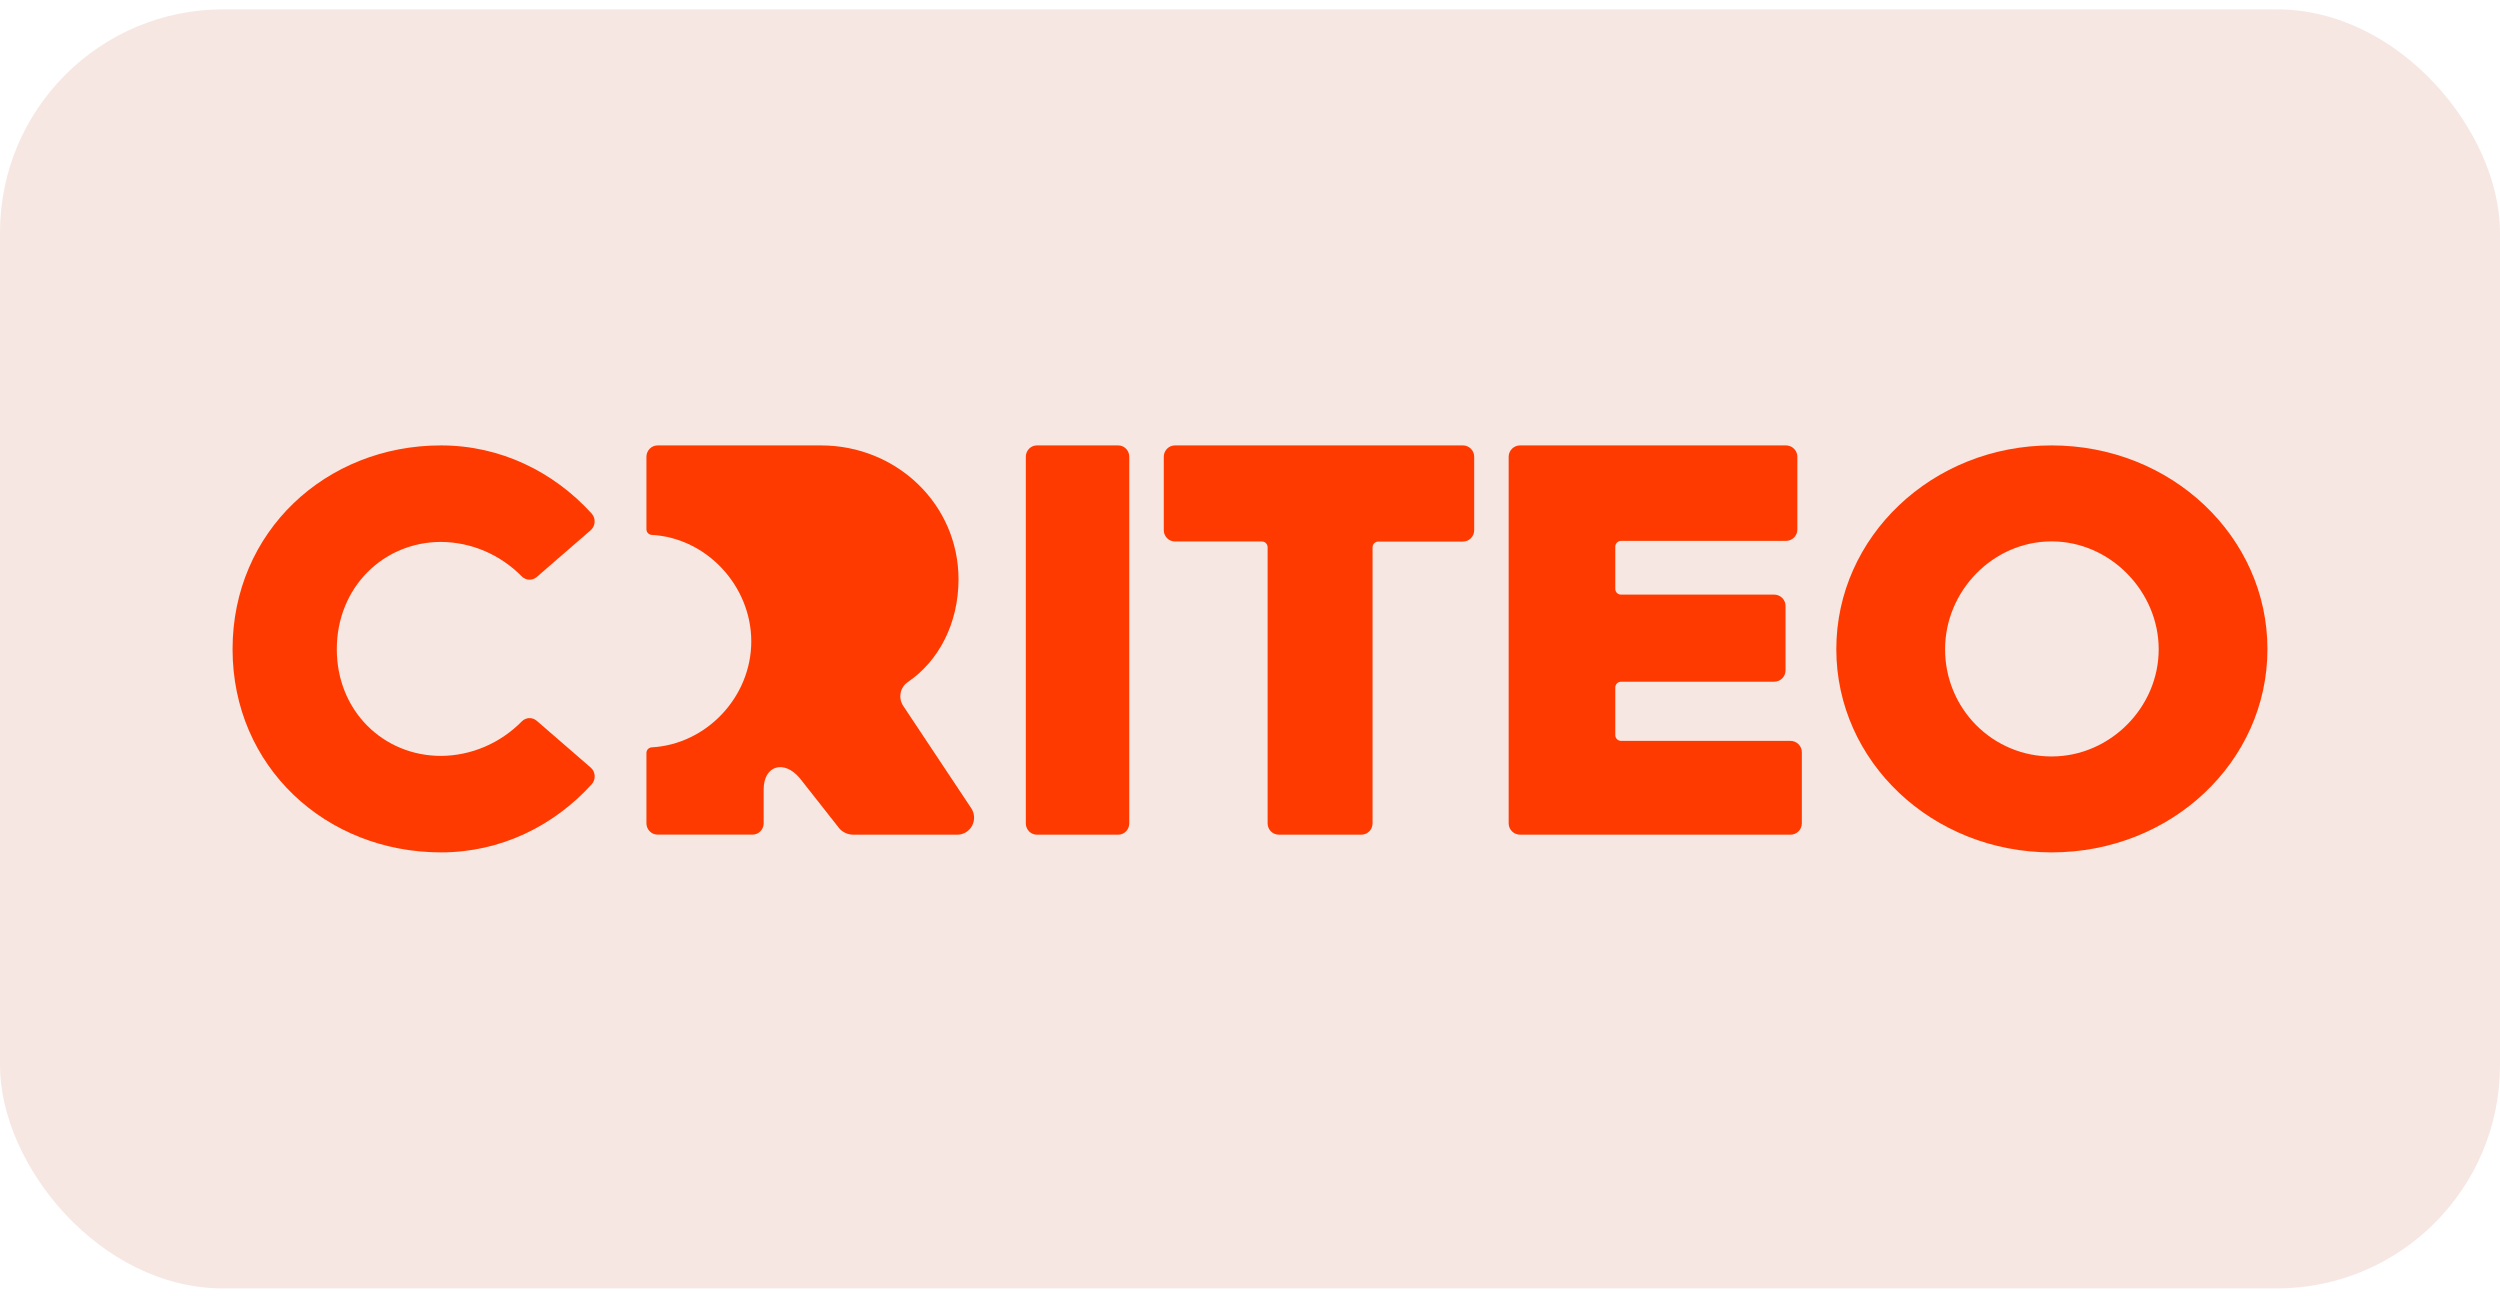
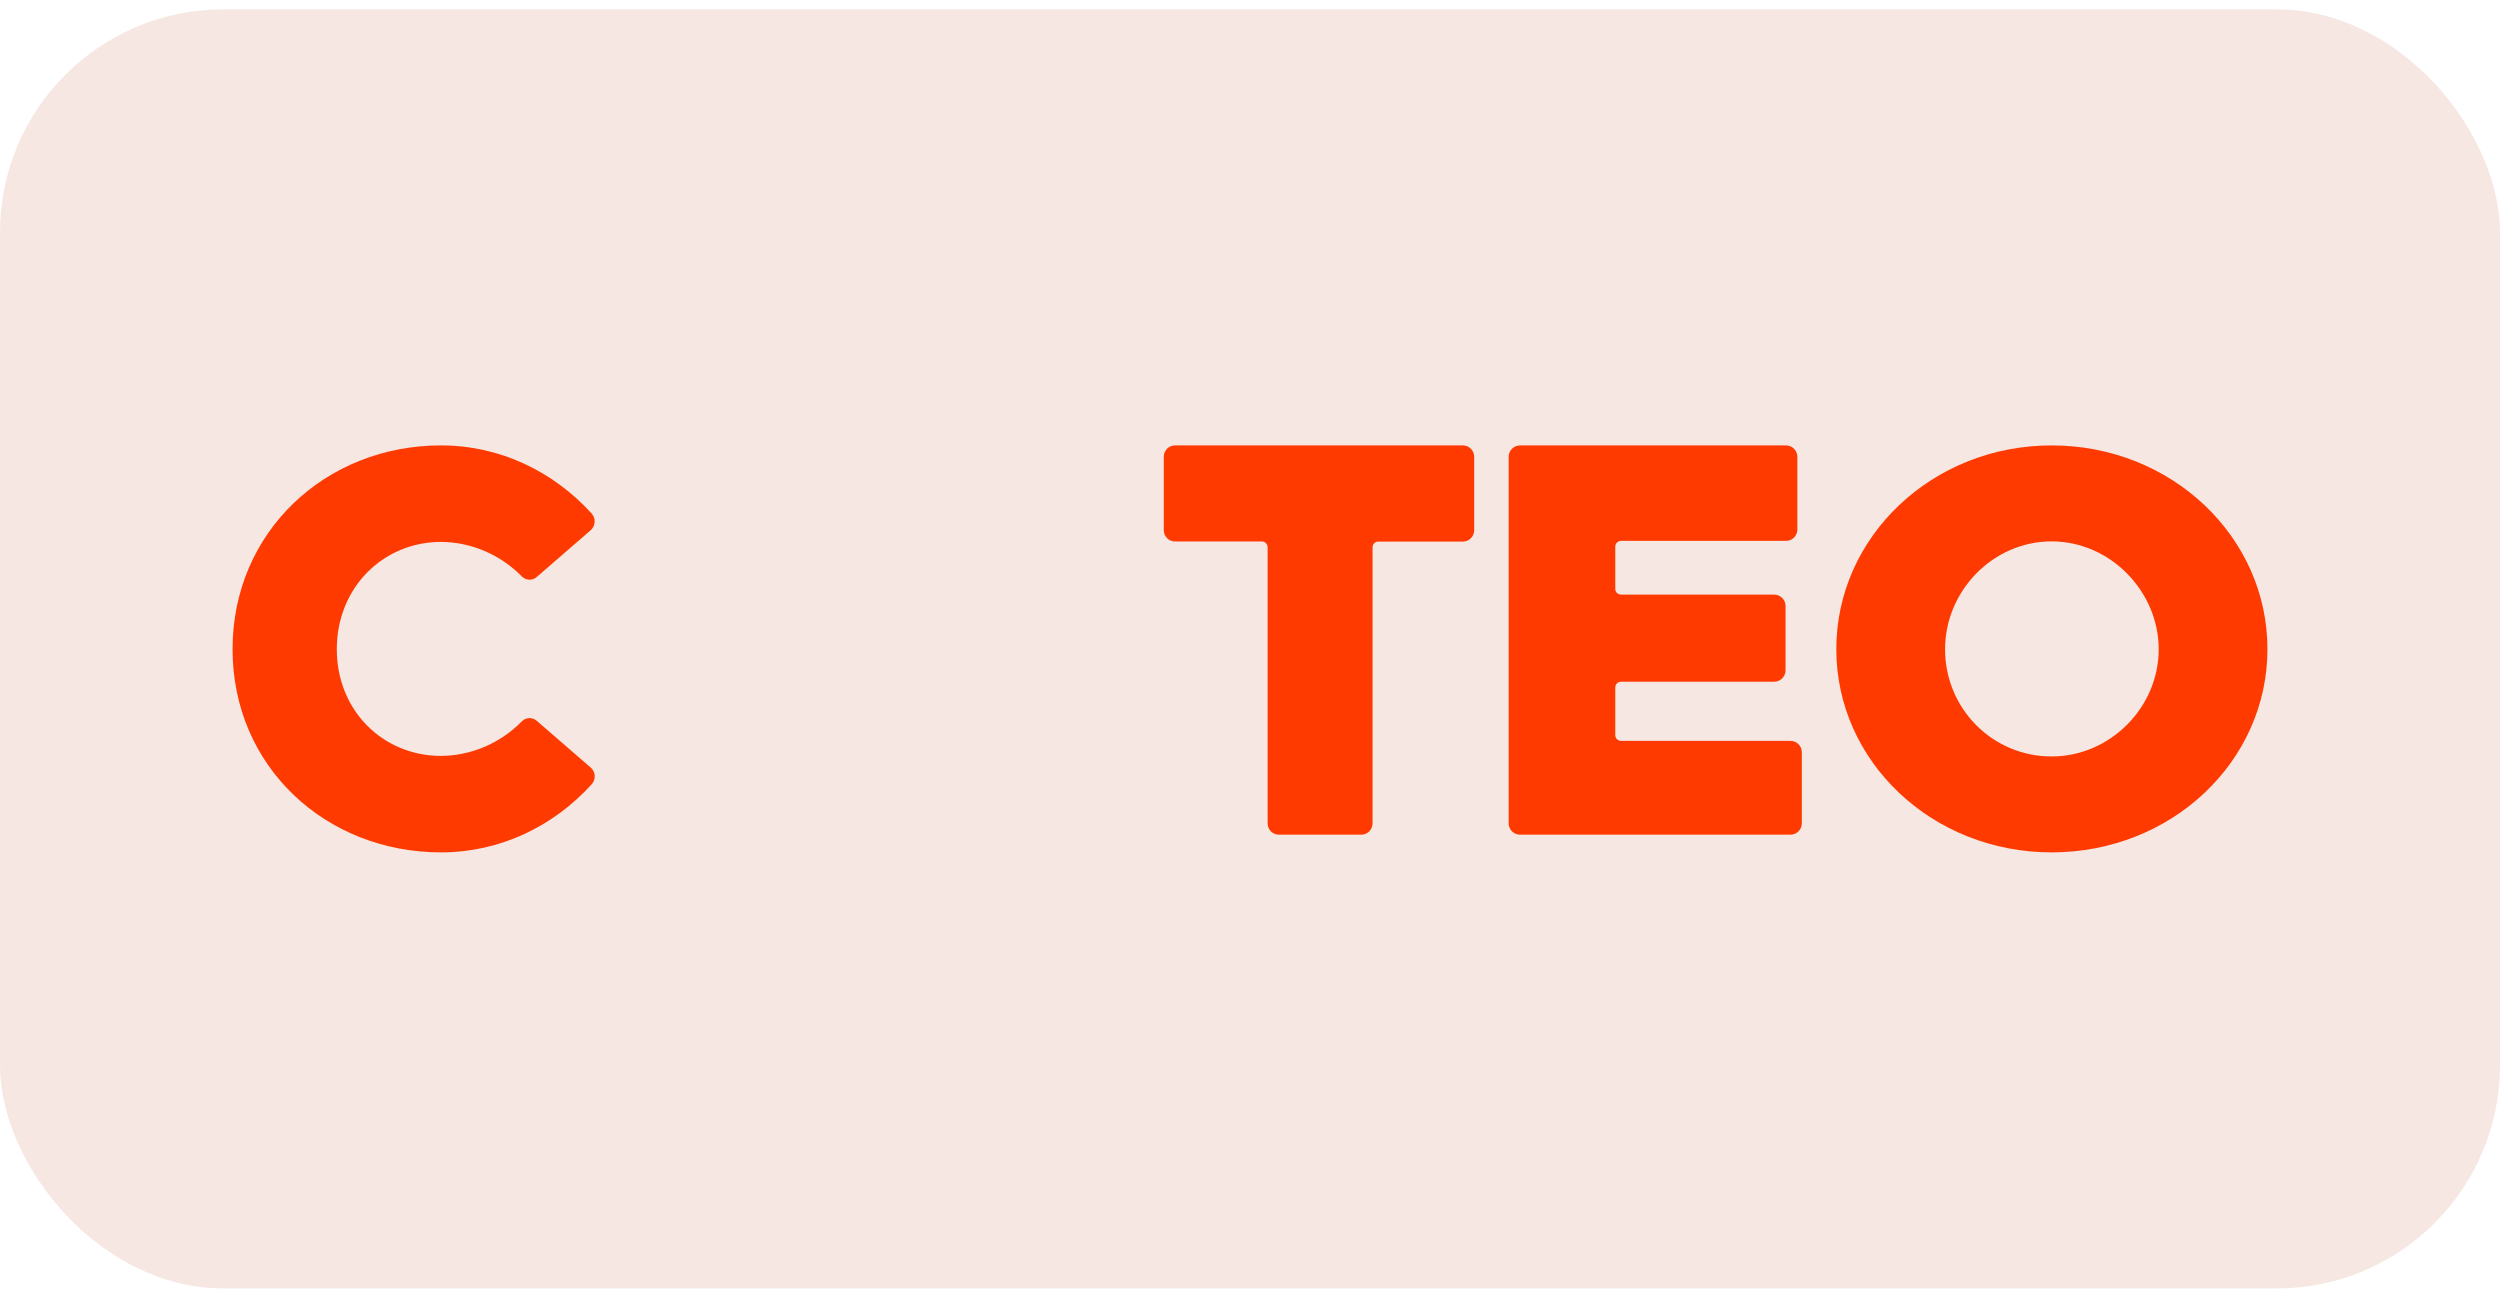
<svg xmlns="http://www.w3.org/2000/svg" width="86px" height="45px" viewBox="0 0 86 45" version="1.1">
  <title>criteo</title>
  <g id="Entegrasyonlar" stroke="none" stroke-width="1" fill="none" fill-rule="evenodd">
    <g transform="translate(-797, -2463)" id="criteo">
      <g transform="translate(797, 2463.322)">
        <rect id="Rectangle-Copy-52" fill="#F6E7E2" x="0" y="0" width="86" height="44" rx="7.679" />
        <g id="criteo-logo-white" transform="translate(8, 15)" fill="#FF3A00" fill-rule="nonzero">
-           <path d="M25.408,12.477 L23.07,8.959 C22.984,8.829 22.952,8.669 22.982,8.515 C23.012,8.361 23.102,8.225 23.231,8.139 C24.302,7.411 24.973,6.109 24.973,4.607 C24.973,2.035 22.852,0 20.239,0 L14.621,0 C14.519,0 14.422,0.041 14.35,0.114 C14.278,0.188 14.237,0.287 14.237,0.39 L14.237,2.884 C14.237,2.986 14.316,3.072 14.417,3.078 C16.318,3.181 17.844,4.844 17.844,6.741 C17.844,8.656 16.301,10.283 14.417,10.387 C14.316,10.393 14.237,10.478 14.237,10.58 L14.237,12.999 C14.237,13.214 14.409,13.389 14.621,13.389 L17.886,13.389 C18.098,13.389 18.27,13.214 18.27,12.999 L18.27,11.834 C18.27,11.003 18.977,10.802 19.517,11.453 L20.887,13.193 C21.01,13.319 21.177,13.391 21.352,13.391 L24.929,13.391 C25.143,13.392 25.34,13.273 25.441,13.081 C25.542,12.889 25.529,12.656 25.408,12.477 Z" id="Path" />
-           <path d="M27.669,0 L30.467,0 C30.677,0 30.847,0.175 30.847,0.39 L30.847,13.002 C30.847,13.217 30.677,13.391 30.467,13.391 L27.669,13.391 C27.459,13.391 27.288,13.217 27.288,13.002 L27.288,0.39 C27.288,0.175 27.459,0 27.669,0 Z" id="Path" />
          <path d="M35.411,3.305 L32.419,3.305 C32.208,3.305 32.036,3.132 32.034,2.918 L32.034,0.39 C32.034,0.175 32.206,0 32.419,0 L42.326,0 C42.539,0 42.712,0.175 42.712,0.39 L42.712,2.918 C42.712,3.133 42.539,3.308 42.326,3.308 L39.408,3.308 C39.303,3.31 39.218,3.396 39.216,3.503 L39.216,13.002 C39.216,13.217 39.043,13.391 38.831,13.391 L35.992,13.391 C35.779,13.391 35.606,13.217 35.606,13.002 L35.606,3.5 C35.604,3.392 35.517,3.305 35.411,3.305 Z" id="Path" />
          <path d="M44.29,0 L53.437,0 C53.653,0 53.829,0.175 53.829,0.39 L53.829,2.895 C53.829,2.998 53.787,3.097 53.714,3.17 C53.64,3.243 53.541,3.284 53.437,3.284 L47.765,3.284 C47.655,3.284 47.566,3.373 47.566,3.483 L47.566,4.938 C47.566,4.99 47.587,5.04 47.624,5.077 C47.662,5.113 47.713,5.133 47.765,5.132 L53.031,5.132 C53.247,5.133 53.423,5.307 53.423,5.523 L53.423,7.739 C53.423,7.954 53.247,8.129 53.031,8.129 L47.765,8.129 C47.656,8.129 47.568,8.215 47.566,8.323 L47.566,9.97 C47.568,10.078 47.656,10.164 47.765,10.164 L53.591,10.164 C53.808,10.164 53.983,10.339 53.983,10.554 L53.983,13.002 C53.983,13.217 53.808,13.391 53.591,13.391 L44.29,13.391 C44.074,13.391 43.898,13.217 43.898,13.002 L43.898,0.39 C43.898,0.287 43.939,0.188 44.013,0.114 C44.086,0.041 44.186,0 44.29,0 Z" id="Path" />
          <path d="M62.575,0 C58.467,0 55.169,3.143 55.169,7.009 C55.169,10.876 58.467,14 62.575,14 C66.702,14 70,10.873 70,7.009 C70,3.145 66.702,0 62.575,0 Z M62.575,10.7 C61.602,10.703 60.669,10.315 59.981,9.623 C59.293,8.93 58.908,7.99 58.911,7.011 C58.911,5.011 60.551,3.302 62.575,3.302 C64.6,3.302 66.259,5.03 66.259,7.011 C66.262,9.01 64.588,10.7 62.578,10.7 L62.575,10.7 Z" id="Shape" />
          <path d="M7.169,0 C9.214,0 11.046,0.904 12.354,2.345 C12.425,2.425 12.462,2.531 12.455,2.64 C12.448,2.748 12.399,2.848 12.319,2.918 L10.461,4.529 C10.31,4.658 10.089,4.648 9.949,4.506 C9.207,3.752 8.211,3.327 7.171,3.32 C5.19,3.32 3.586,4.882 3.586,7.01 C3.586,9.138 5.19,10.681 7.171,10.681 C8.211,10.674 9.207,10.248 9.949,9.495 C10.089,9.352 10.31,9.342 10.461,9.471 L12.32,11.082 C12.4,11.151 12.45,11.252 12.457,11.36 C12.464,11.469 12.427,11.575 12.356,11.655 C11.048,13.096 9.216,14 7.171,14 C3.207,14 0,11.052 0,7.01 C0,2.968 3.207,0 7.169,0 Z" id="Path" />
        </g>
      </g>
    </g>
  </g>
</svg>